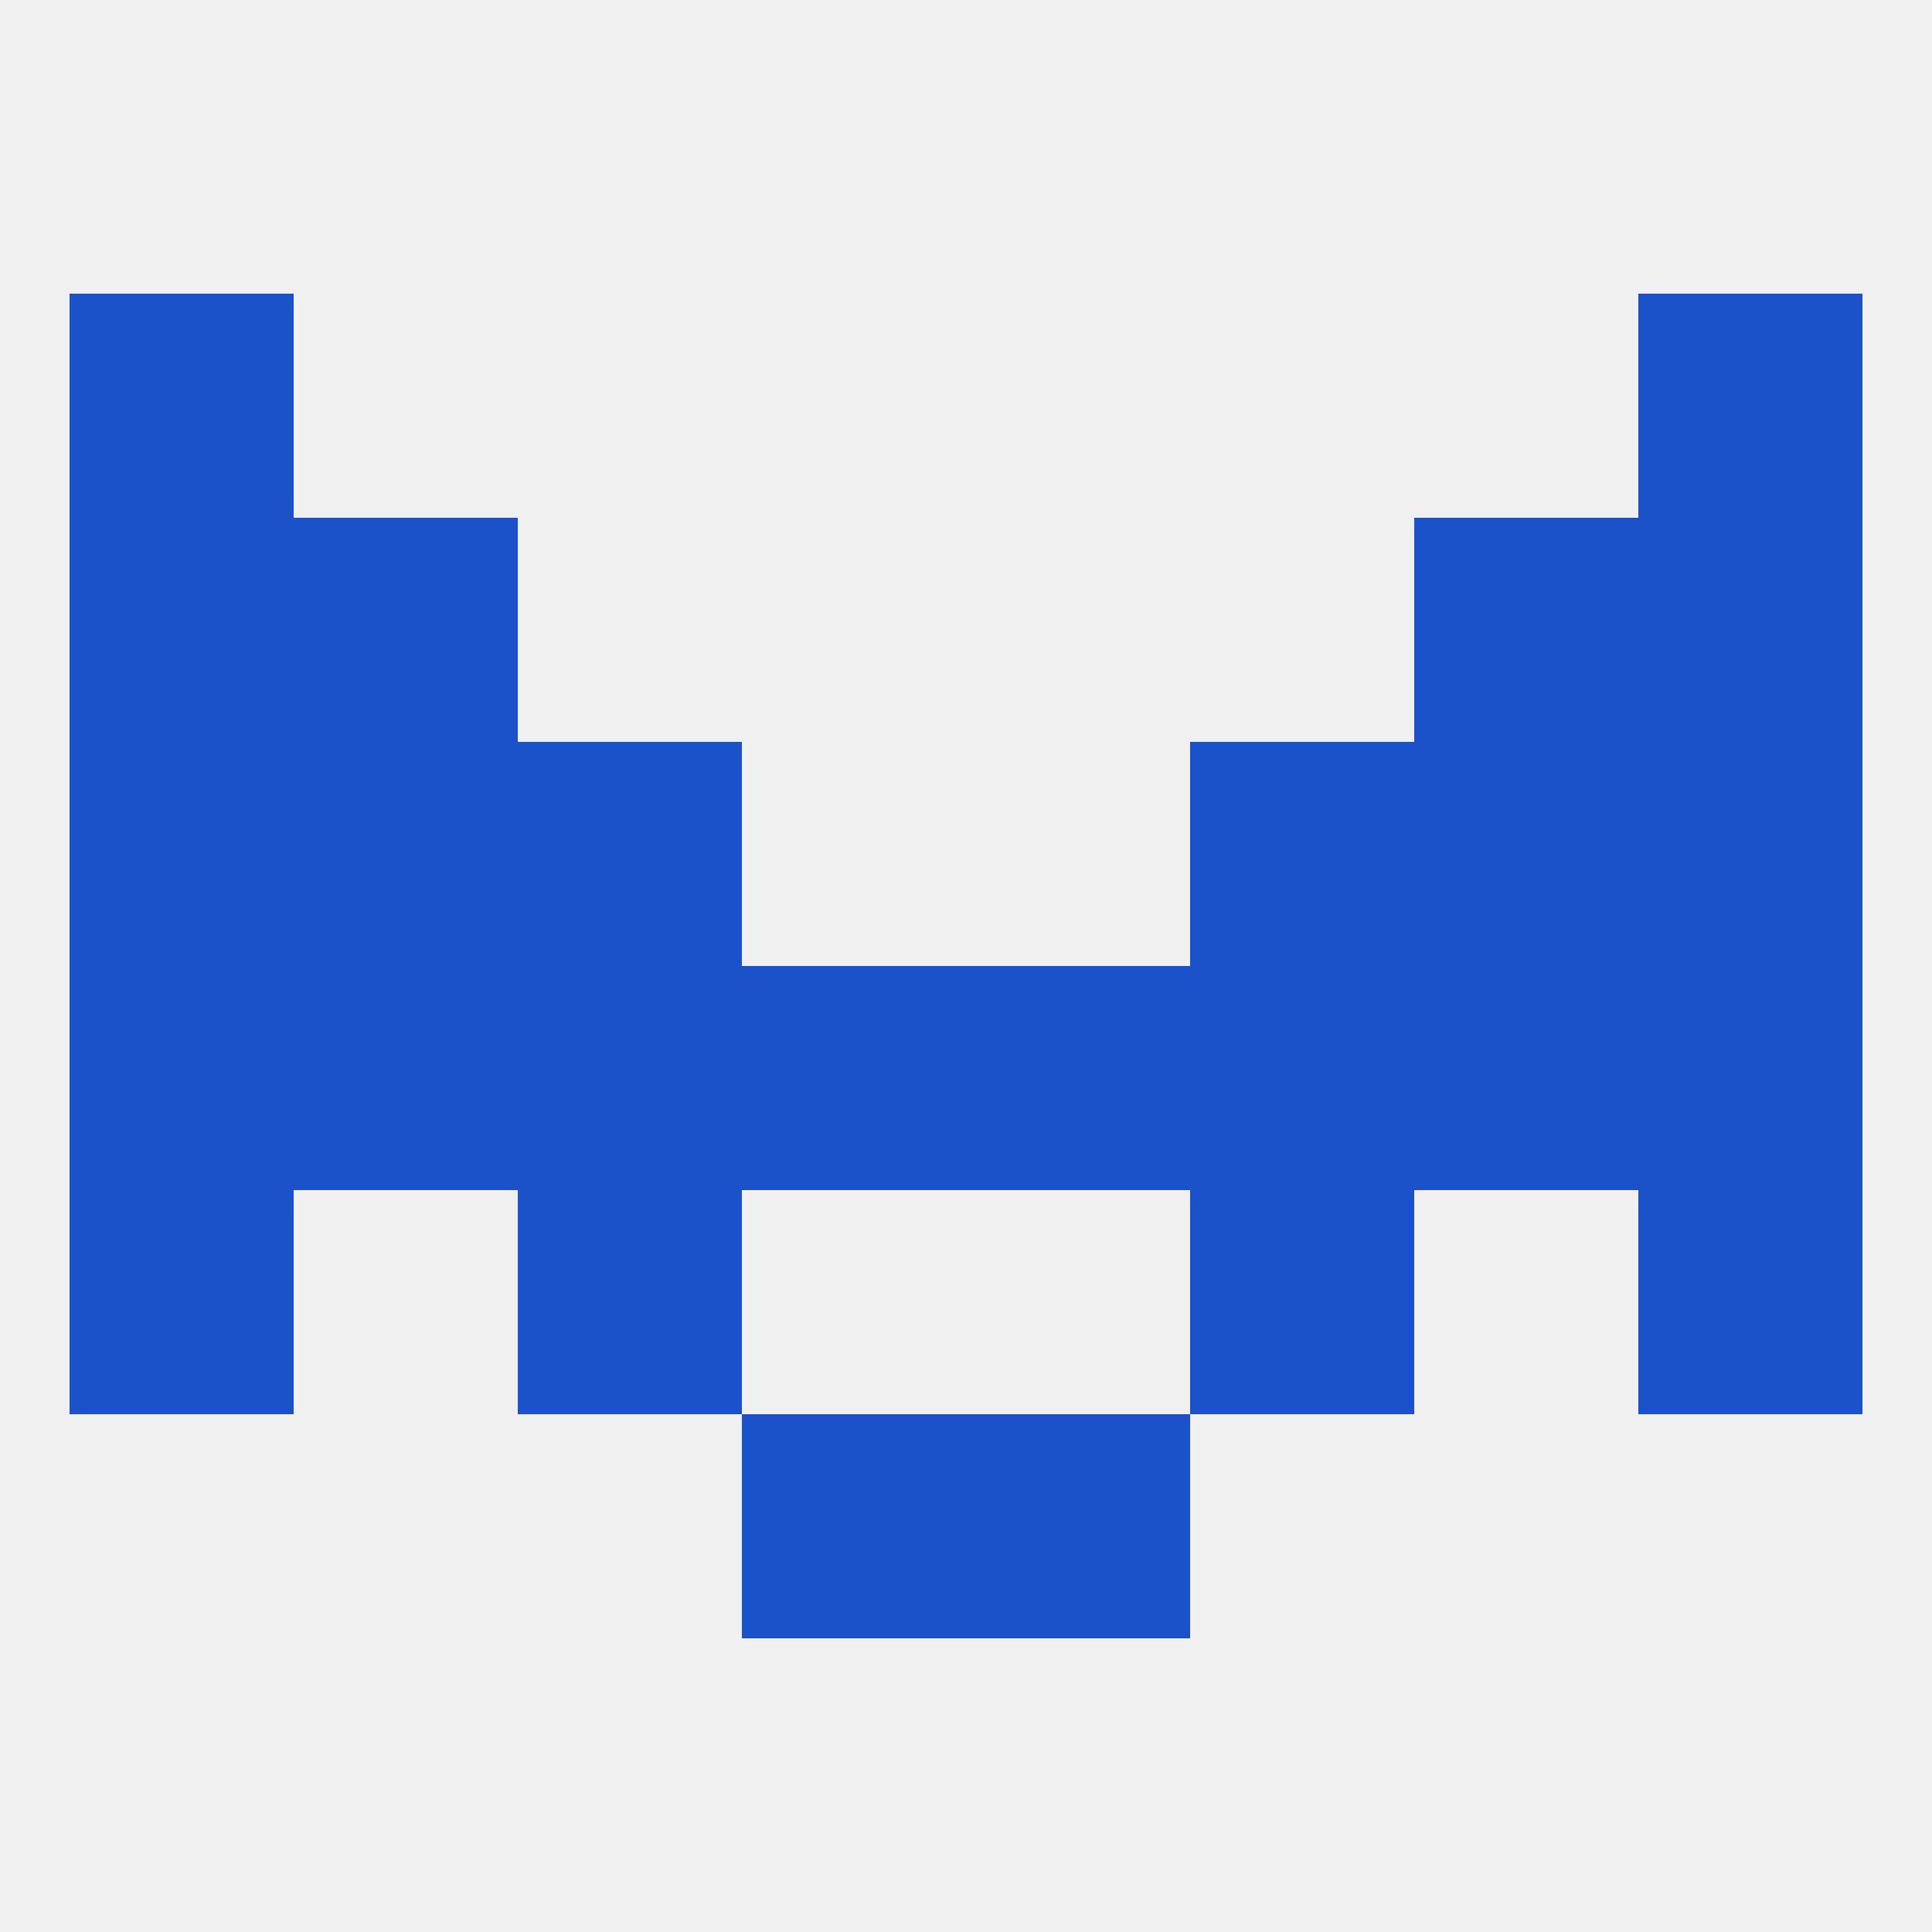
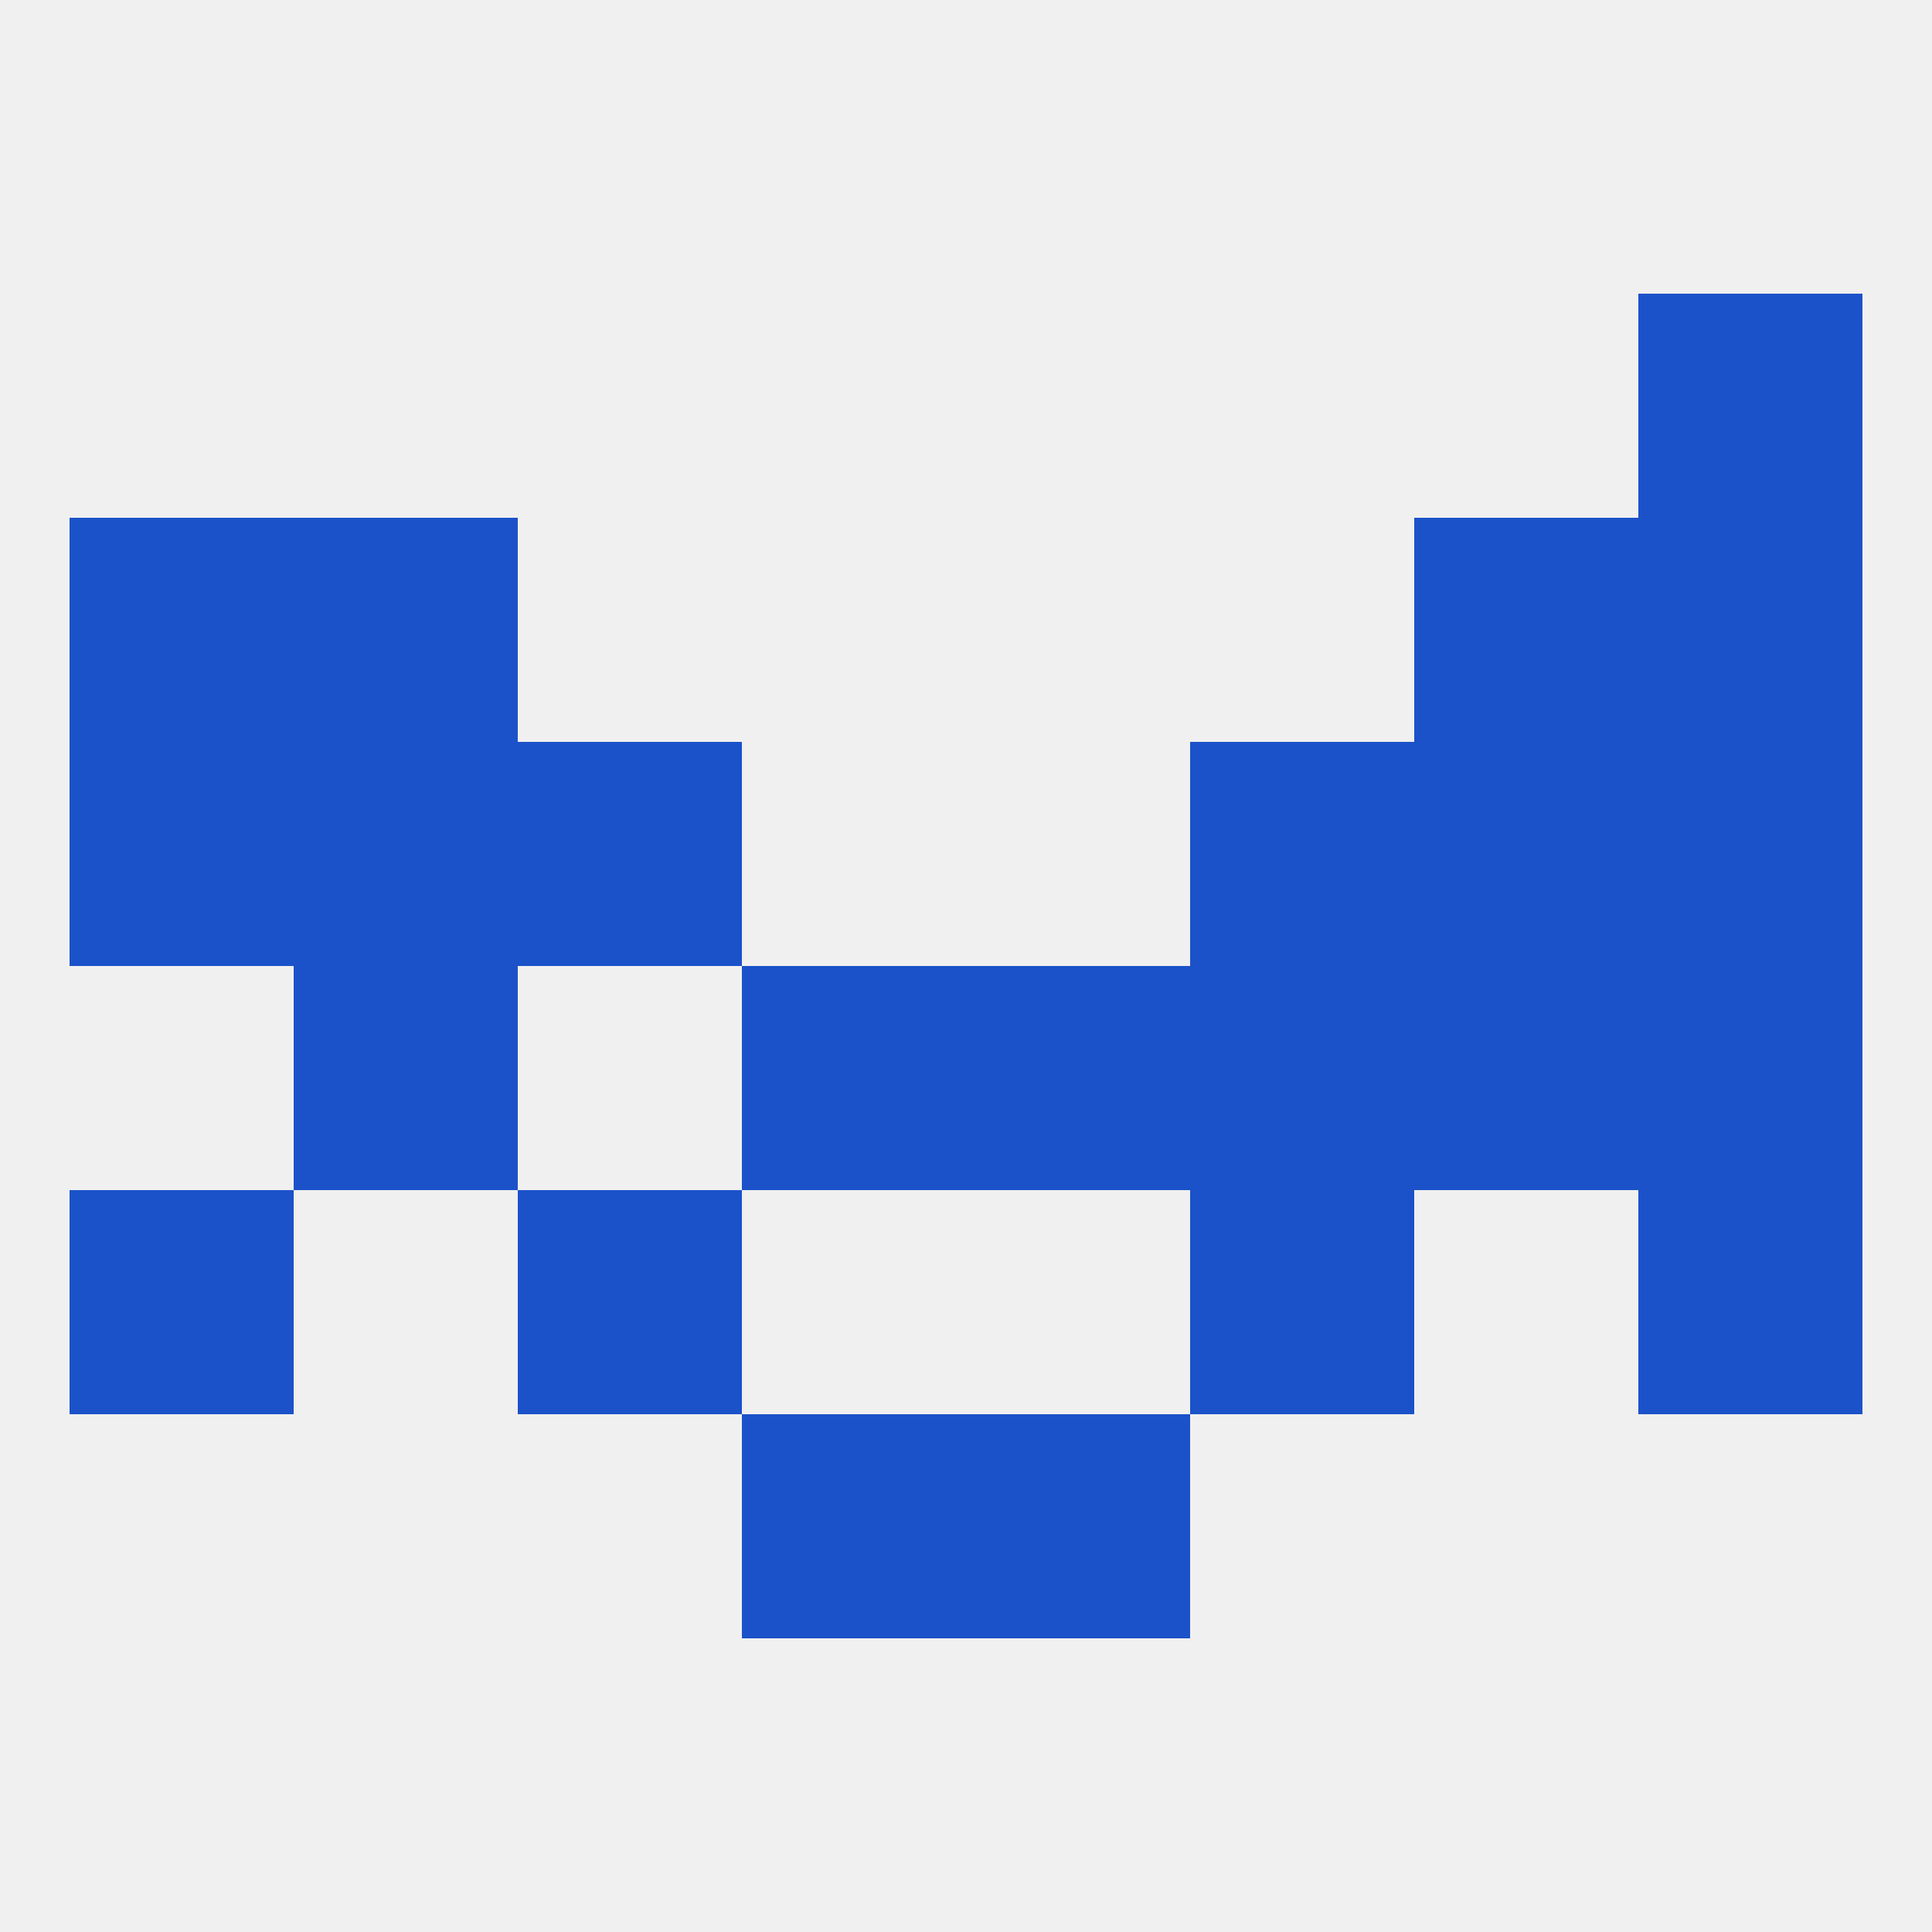
<svg xmlns="http://www.w3.org/2000/svg" version="1.1" baseprofile="full" width="250" height="250" viewBox="0 0 250 250">
  <rect width="100%" height="100%" fill="rgba(240,240,240,255)" />
  <rect x="38" y="67" width="29" height="29" fill="rgba(27,82,201,255)" />
  <rect x="183" y="67" width="29" height="29" fill="rgba(27,82,201,255)" />
  <rect x="9" y="67" width="29" height="29" fill="rgba(27,82,201,255)" />
  <rect x="212" y="67" width="29" height="29" fill="rgba(27,82,201,255)" />
-   <rect x="9" y="38" width="29" height="29" fill="rgba(27,82,201,255)" />
  <rect x="212" y="38" width="29" height="29" fill="rgba(27,82,201,255)" />
  <rect x="67" y="154" width="29" height="29" fill="rgba(27,82,201,255)" />
  <rect x="154" y="154" width="29" height="29" fill="rgba(27,82,201,255)" />
  <rect x="9" y="154" width="29" height="29" fill="rgba(27,82,201,255)" />
  <rect x="212" y="154" width="29" height="29" fill="rgba(27,82,201,255)" />
  <rect x="96" y="183" width="29" height="29" fill="rgba(27,82,201,255)" />
  <rect x="125" y="183" width="29" height="29" fill="rgba(27,82,201,255)" />
  <rect x="125" y="125" width="29" height="29" fill="rgba(27,82,201,255)" />
  <rect x="212" y="125" width="29" height="29" fill="rgba(27,82,201,255)" />
  <rect x="38" y="125" width="29" height="29" fill="rgba(27,82,201,255)" />
  <rect x="183" y="125" width="29" height="29" fill="rgba(27,82,201,255)" />
  <rect x="96" y="125" width="29" height="29" fill="rgba(27,82,201,255)" />
-   <rect x="9" y="125" width="29" height="29" fill="rgba(27,82,201,255)" />
-   <rect x="67" y="125" width="29" height="29" fill="rgba(27,82,201,255)" />
  <rect x="154" y="125" width="29" height="29" fill="rgba(27,82,201,255)" />
  <rect x="38" y="96" width="29" height="29" fill="rgba(27,82,201,255)" />
  <rect x="183" y="96" width="29" height="29" fill="rgba(27,82,201,255)" />
  <rect x="9" y="96" width="29" height="29" fill="rgba(27,82,201,255)" />
  <rect x="212" y="96" width="29" height="29" fill="rgba(27,82,201,255)" />
  <rect x="67" y="96" width="29" height="29" fill="rgba(27,82,201,255)" />
  <rect x="154" y="96" width="29" height="29" fill="rgba(27,82,201,255)" />
</svg>